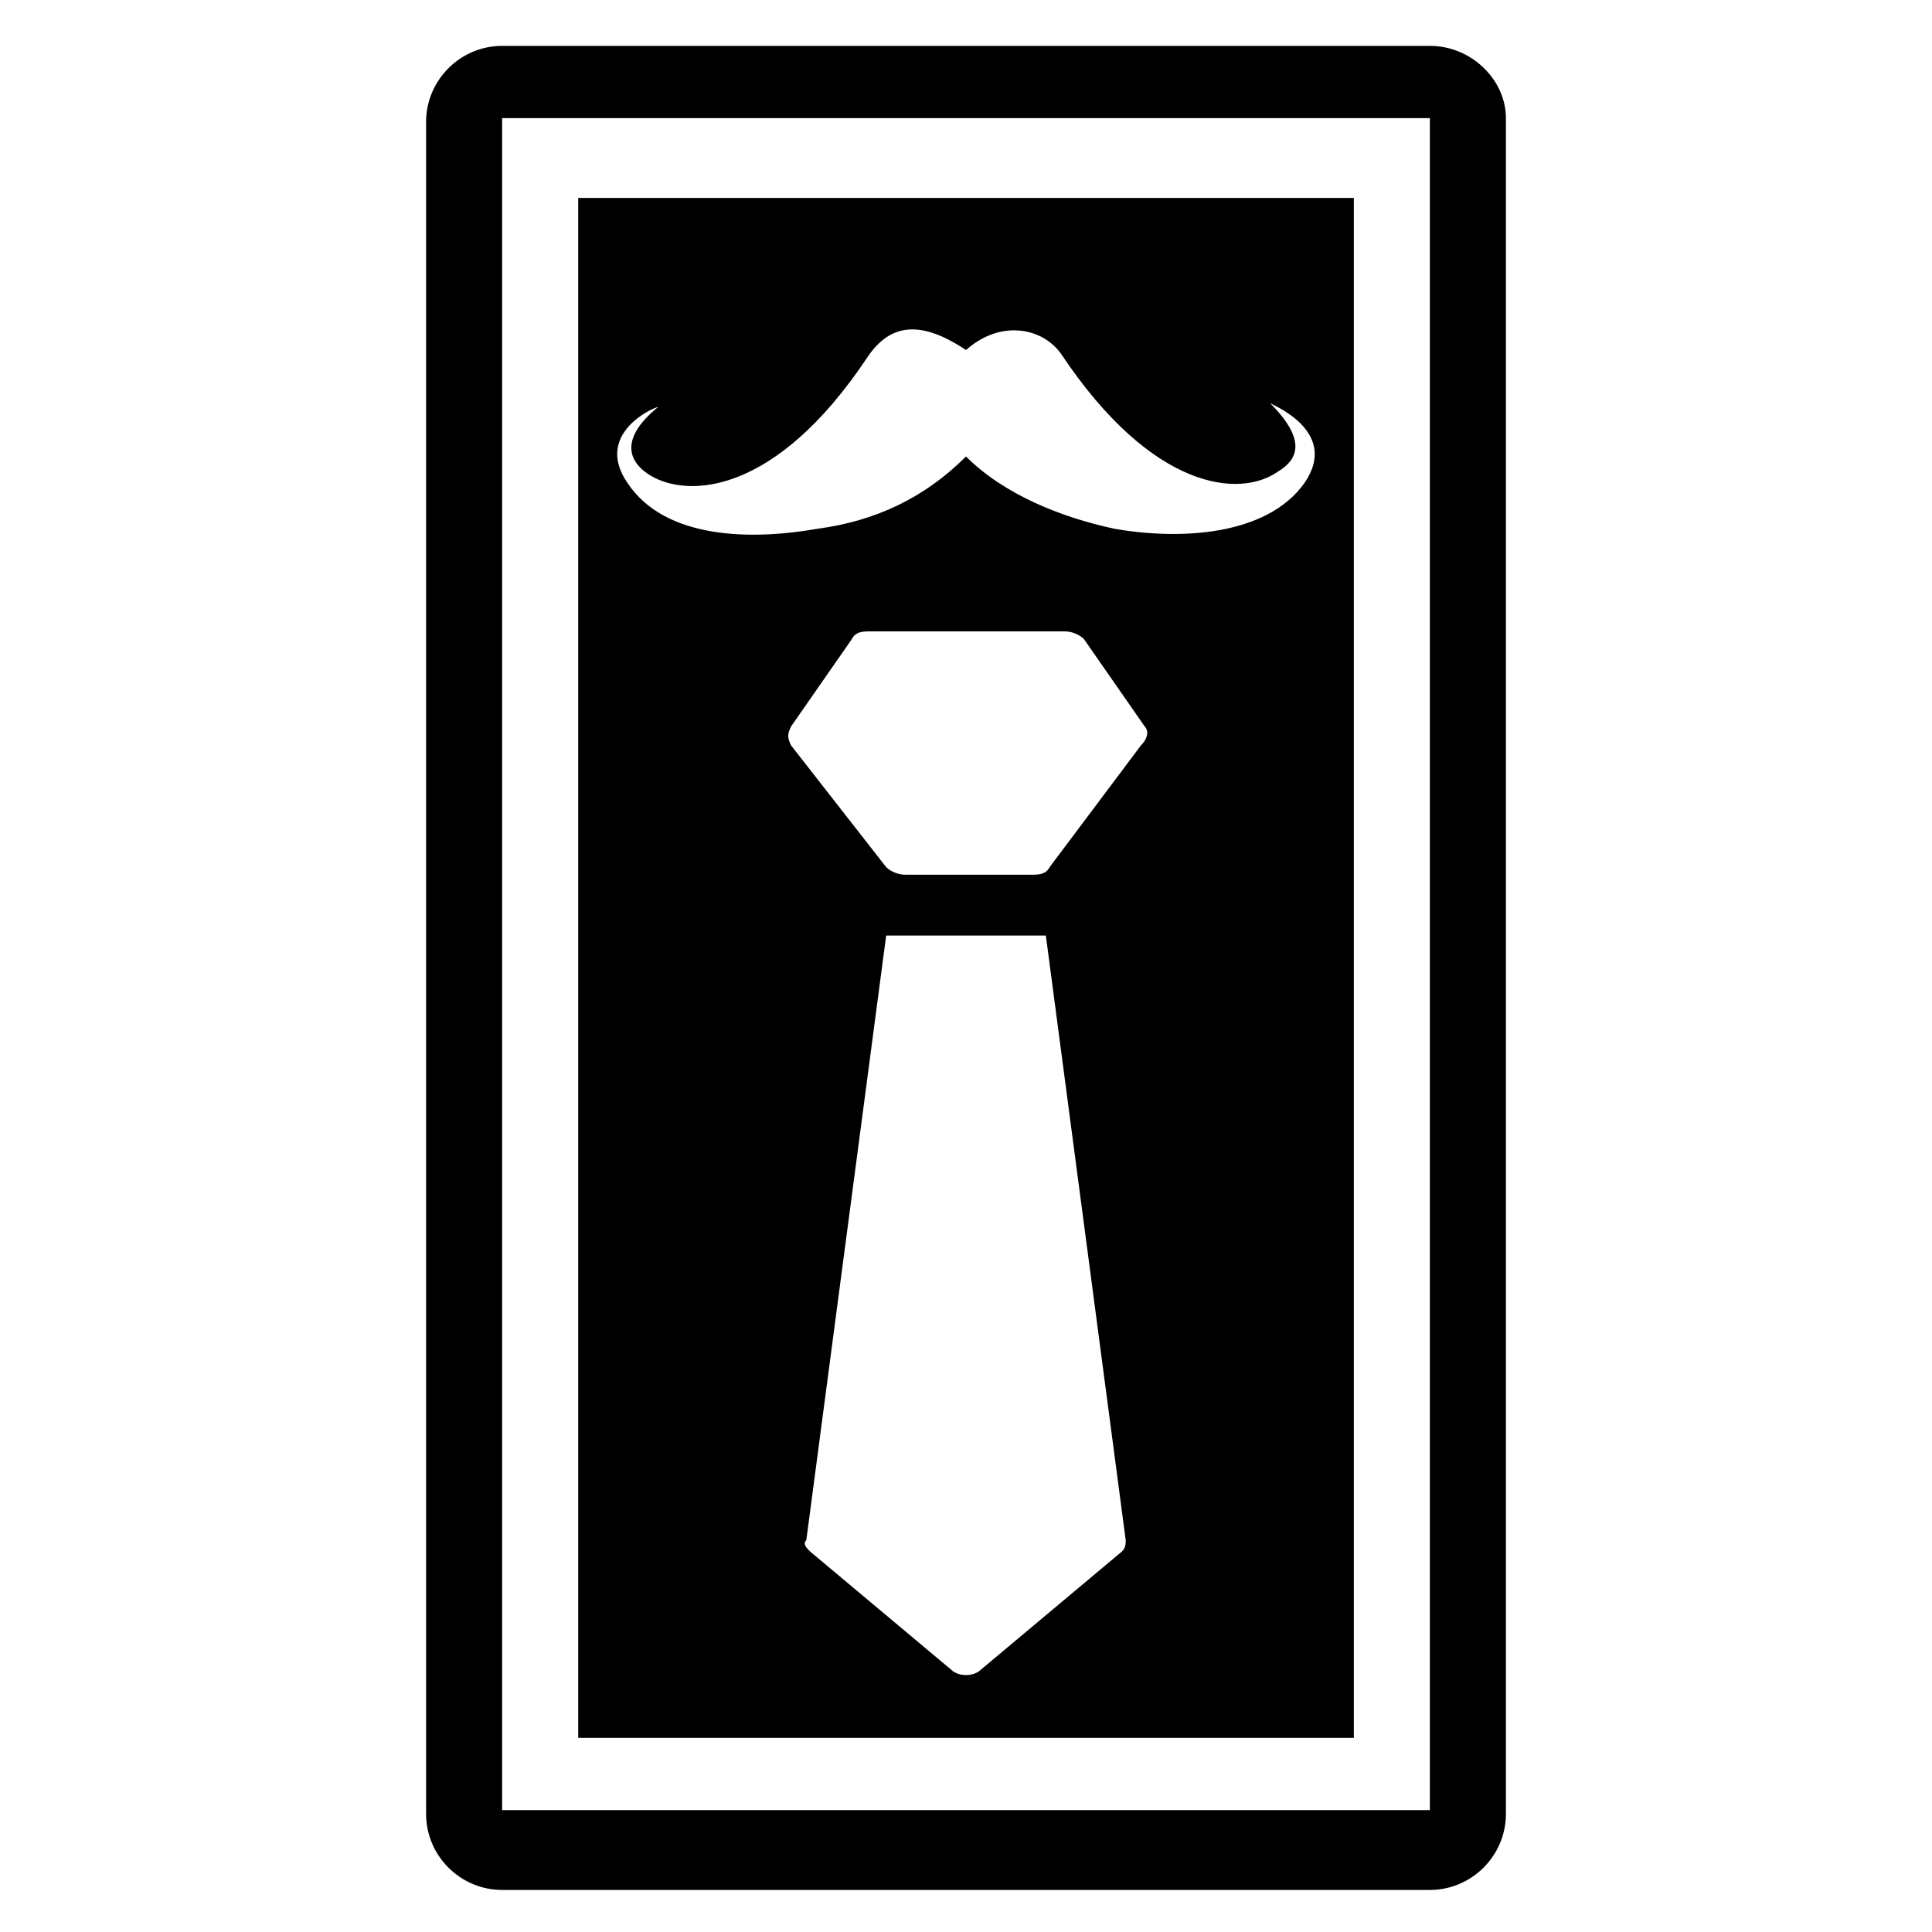
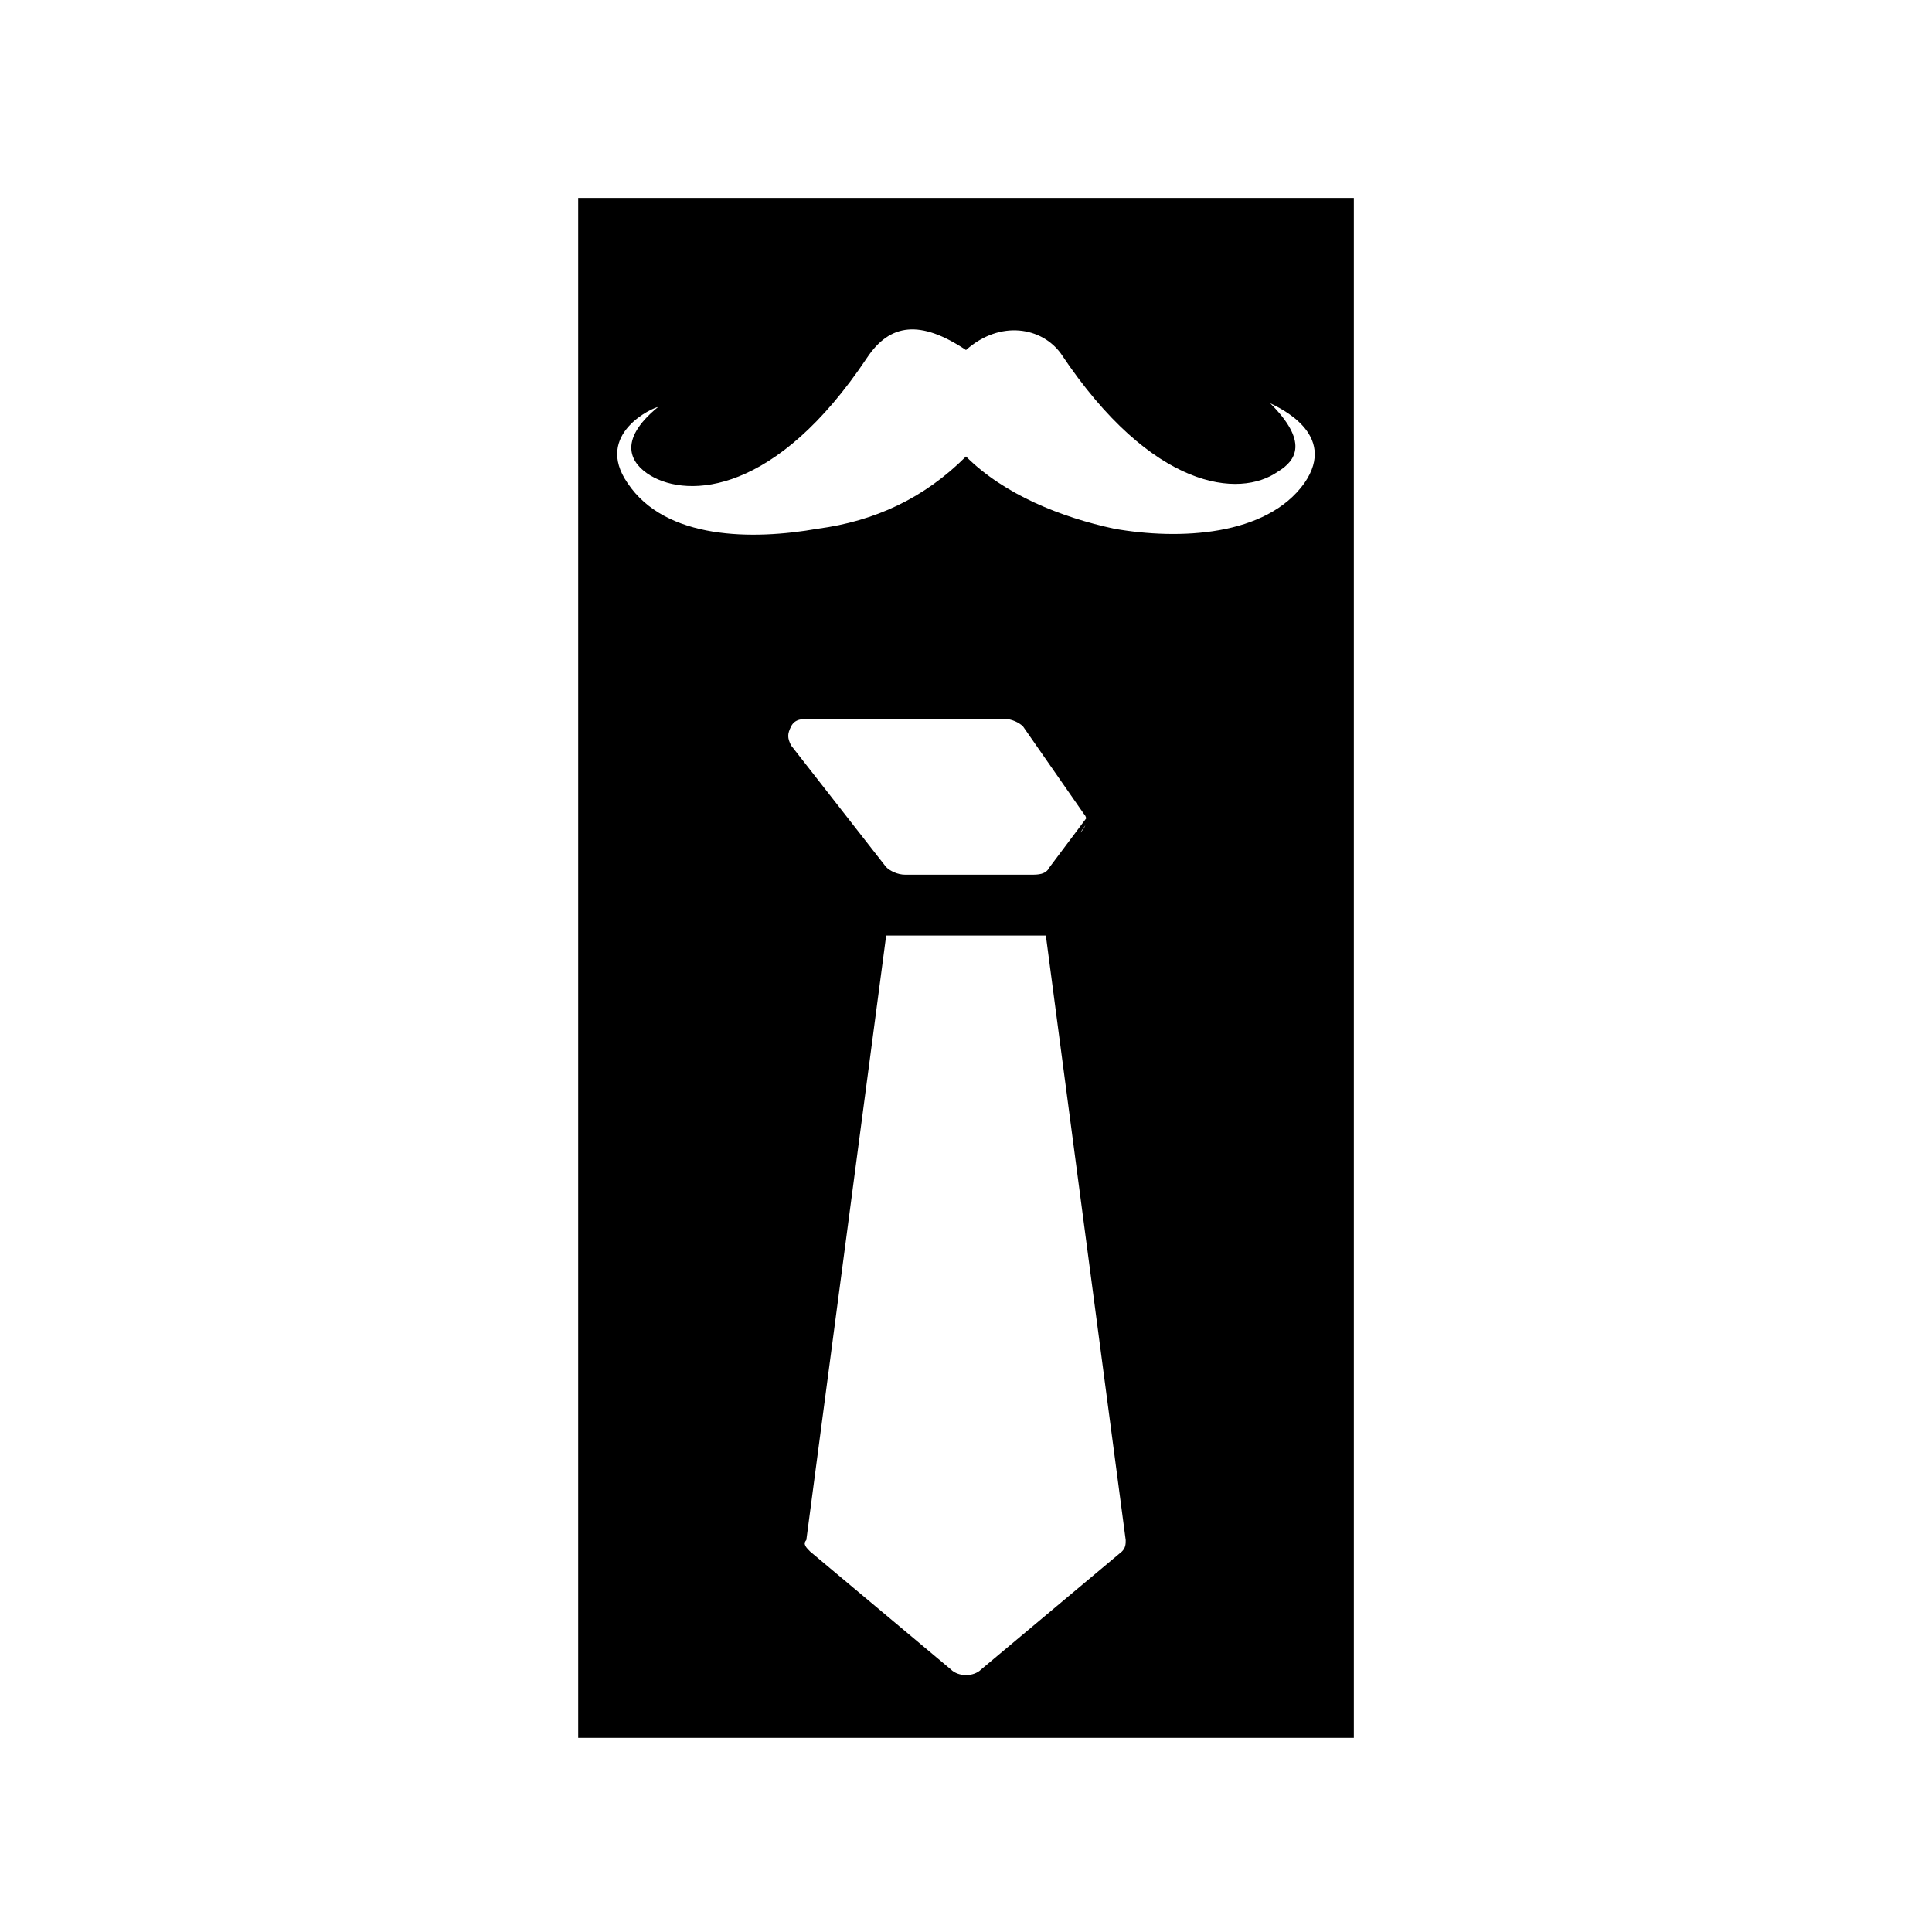
<svg xmlns="http://www.w3.org/2000/svg" fill="#000000" width="800px" height="800px" version="1.1" viewBox="144 144 512 512">
  <g>
-     <path d="m522.93 156.16h-245.86c-11.082 0-20.152 9.07-20.152 20.152v448.39c0 11.082 9.07 20.152 20.152 20.152h245.86c11.082 0 20.152-9.07 20.152-20.152v-449.4c0-10.078-9.07-19.145-20.152-19.145zm0 467.54h-245.86v-448.39h245.86z" />
-     <path d="m502.78 196.46h-205.55v408.09h205.55zm-61.465 358.71-37.281 31.234c-2.016 2.016-6.047 2.016-8.062 0l-37.281-31.234c-1.008-1.008-2.016-2.016-1.008-3.023l21.16-160.21h42.32l21.16 160.21c0 1.008 0 2.016-1.008 3.023zm5.035-213.62-24.184 32.242c-1.008 2.016-3.023 2.016-5.039 2.016h-33.25c-2.016 0-4.031-1.008-5.039-2.016l-25.191-32.242c-1.008-2.016-1.008-3.023 0-5.039l16.121-23.176c1.008-2.016 3.023-2.016 5.039-2.016h51.387c2.016 0 4.031 1.008 5.039 2.016l16.121 23.176c1.012 1.012 1.012 3.027-1.004 5.039zm43.328-69.523c-10.078 14.105-33.25 15.113-50.383 12.09-14.105-3.023-29.223-9.07-39.297-19.145-11.082 11.082-24.184 17.129-39.297 19.145-17.129 3.023-40.305 3.023-50.383-12.09-9.07-13.098 7.055-20.152 8.062-20.152-11.082 9.07-7.055 15.113-2.016 18.137 10.078 6.047 33.25 5.039 57.434-31.234 6.051-9.07 14.109-10.078 26.203-2.016 9.07-8.062 20.152-6.047 25.191 1.008 24.184 36.273 47.359 38.289 57.434 31.234 5.039-3.023 8.062-8.062-2.016-18.137 2.016 1.008 18.137 8.062 9.066 21.16z" />
+     <path d="m502.78 196.46h-205.55v408.09h205.55zm-61.465 358.71-37.281 31.234c-2.016 2.016-6.047 2.016-8.062 0l-37.281-31.234c-1.008-1.008-2.016-2.016-1.008-3.023l21.16-160.21h42.32l21.16 160.21c0 1.008 0 2.016-1.008 3.023zm5.035-213.62-24.184 32.242c-1.008 2.016-3.023 2.016-5.039 2.016h-33.25c-2.016 0-4.031-1.008-5.039-2.016l-25.191-32.242c-1.008-2.016-1.008-3.023 0-5.039c1.008-2.016 3.023-2.016 5.039-2.016h51.387c2.016 0 4.031 1.008 5.039 2.016l16.121 23.176c1.012 1.012 1.012 3.027-1.004 5.039zm43.328-69.523c-10.078 14.105-33.25 15.113-50.383 12.09-14.105-3.023-29.223-9.07-39.297-19.145-11.082 11.082-24.184 17.129-39.297 19.145-17.129 3.023-40.305 3.023-50.383-12.09-9.07-13.098 7.055-20.152 8.062-20.152-11.082 9.07-7.055 15.113-2.016 18.137 10.078 6.047 33.25 5.039 57.434-31.234 6.051-9.07 14.109-10.078 26.203-2.016 9.07-8.062 20.152-6.047 25.191 1.008 24.184 36.273 47.359 38.289 57.434 31.234 5.039-3.023 8.062-8.062-2.016-18.137 2.016 1.008 18.137 8.062 9.066 21.16z" />
  </g>
</svg>